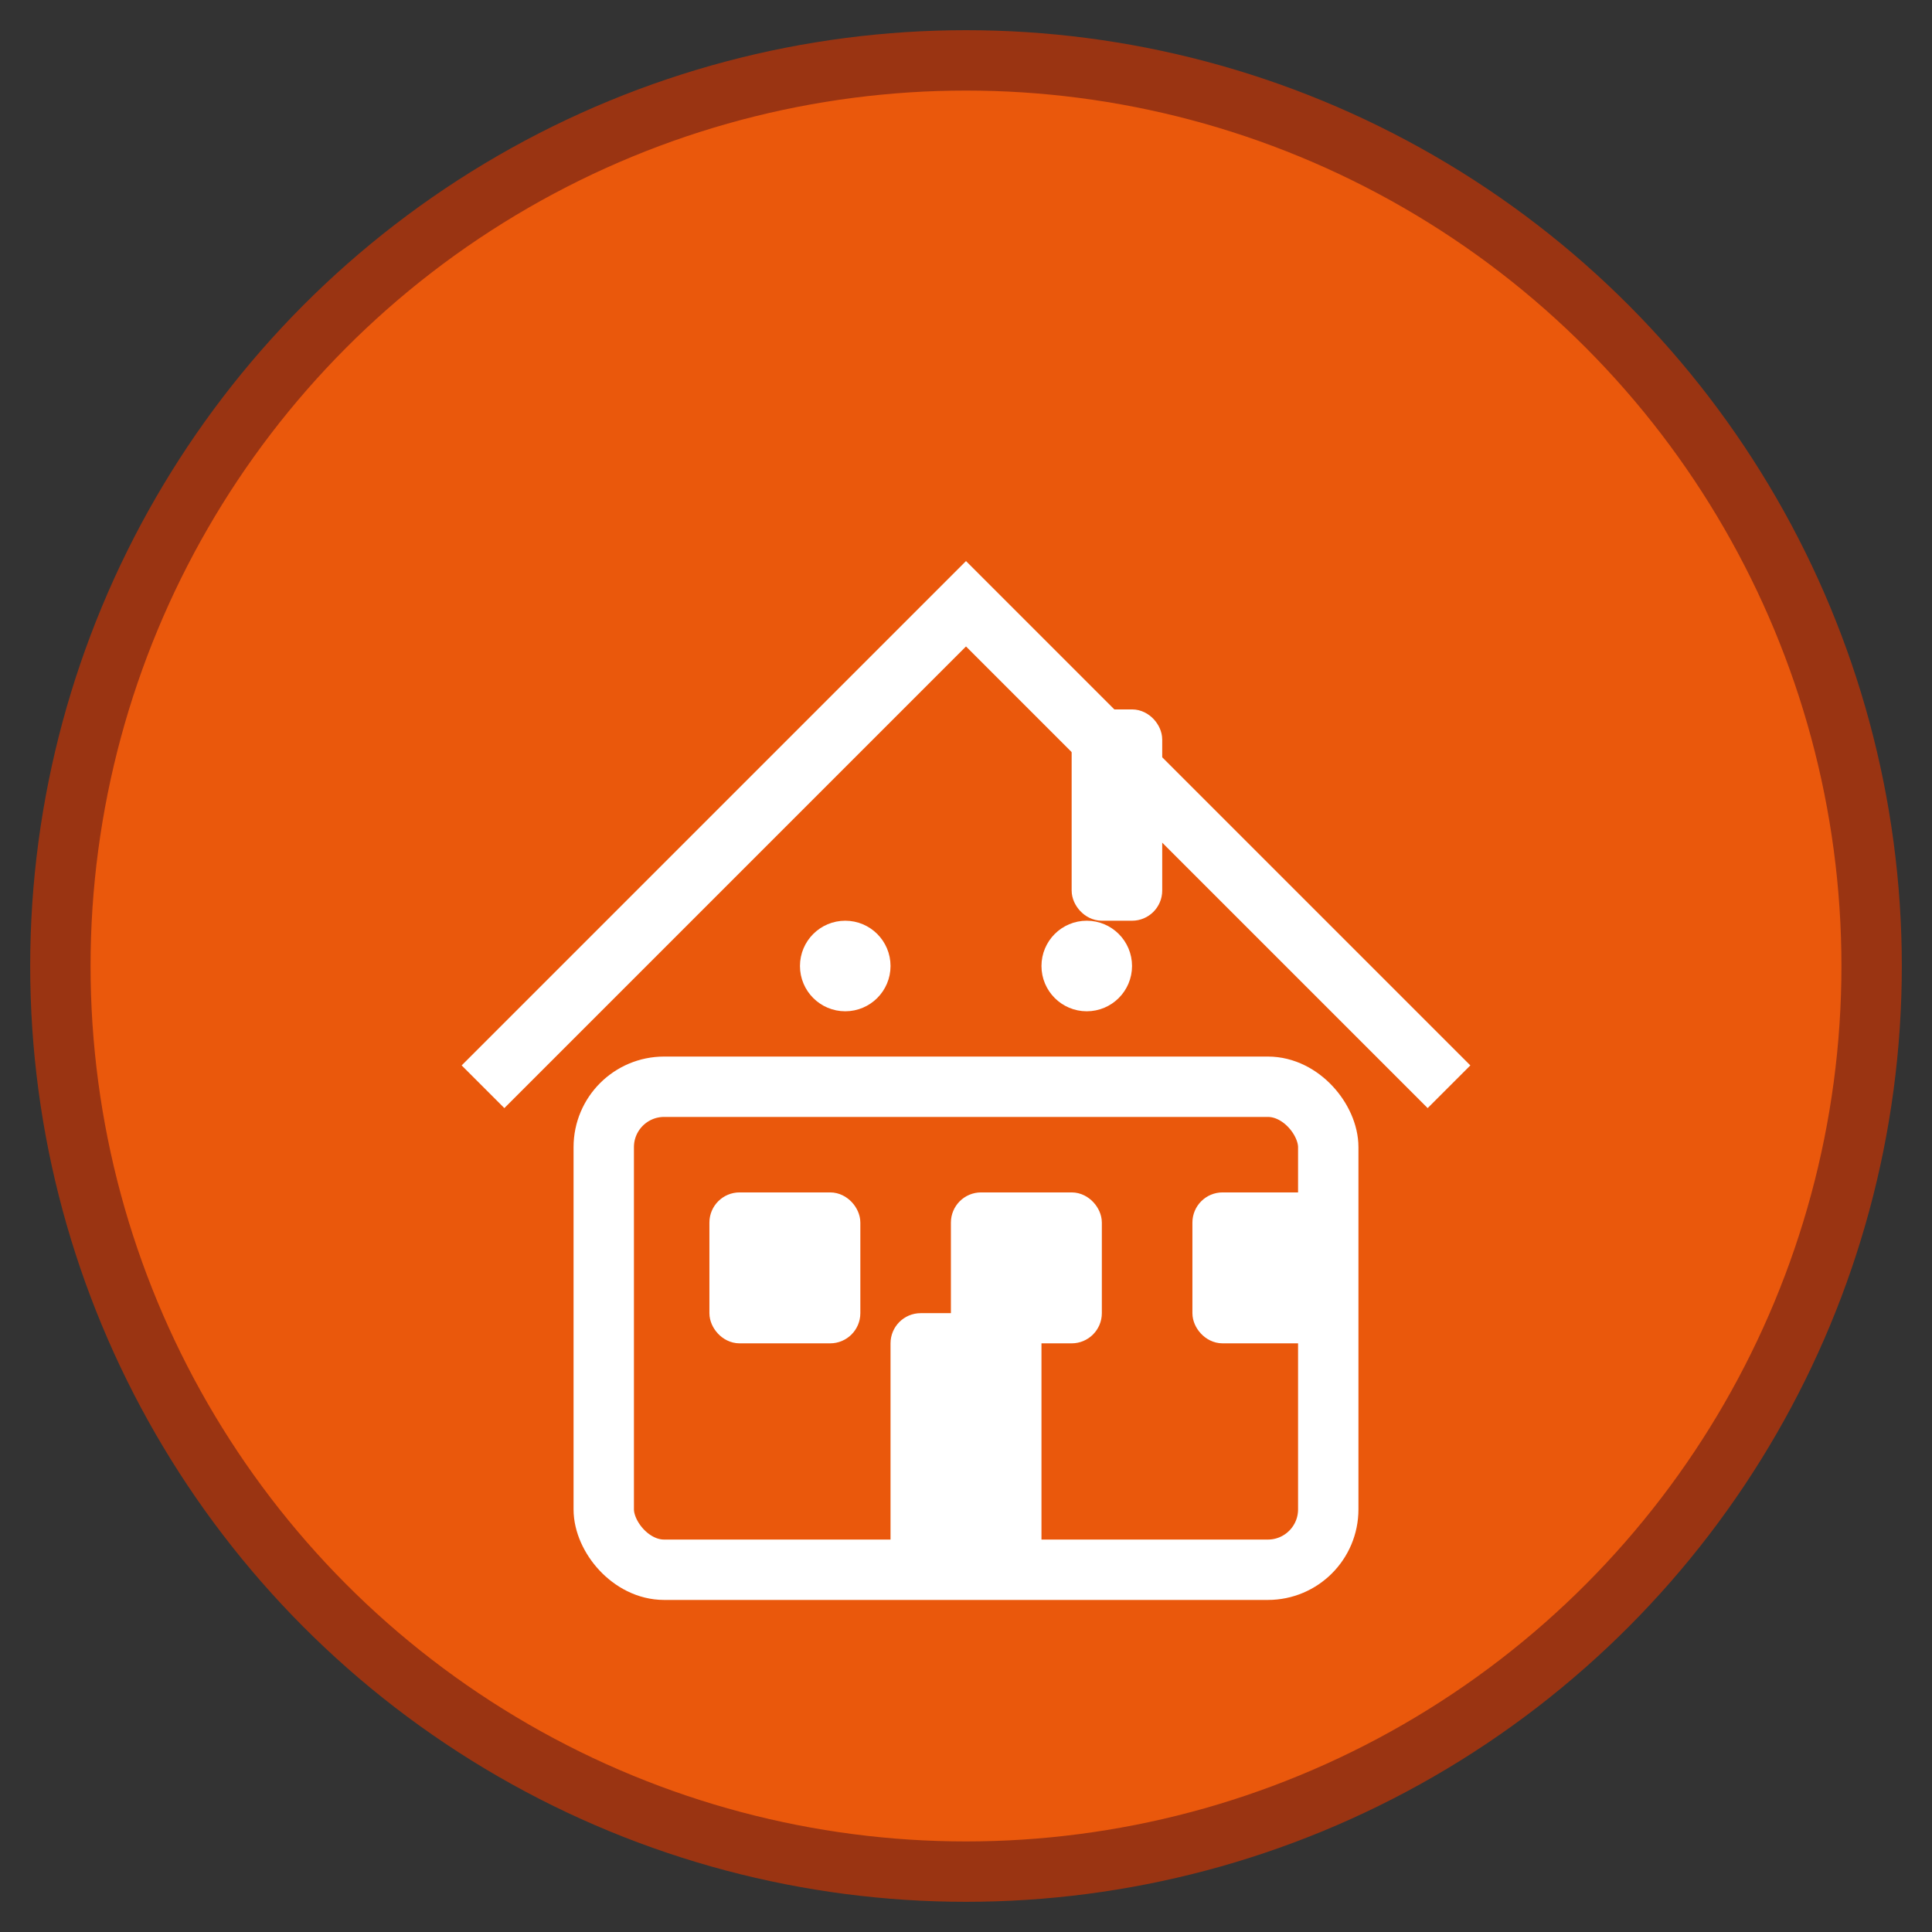
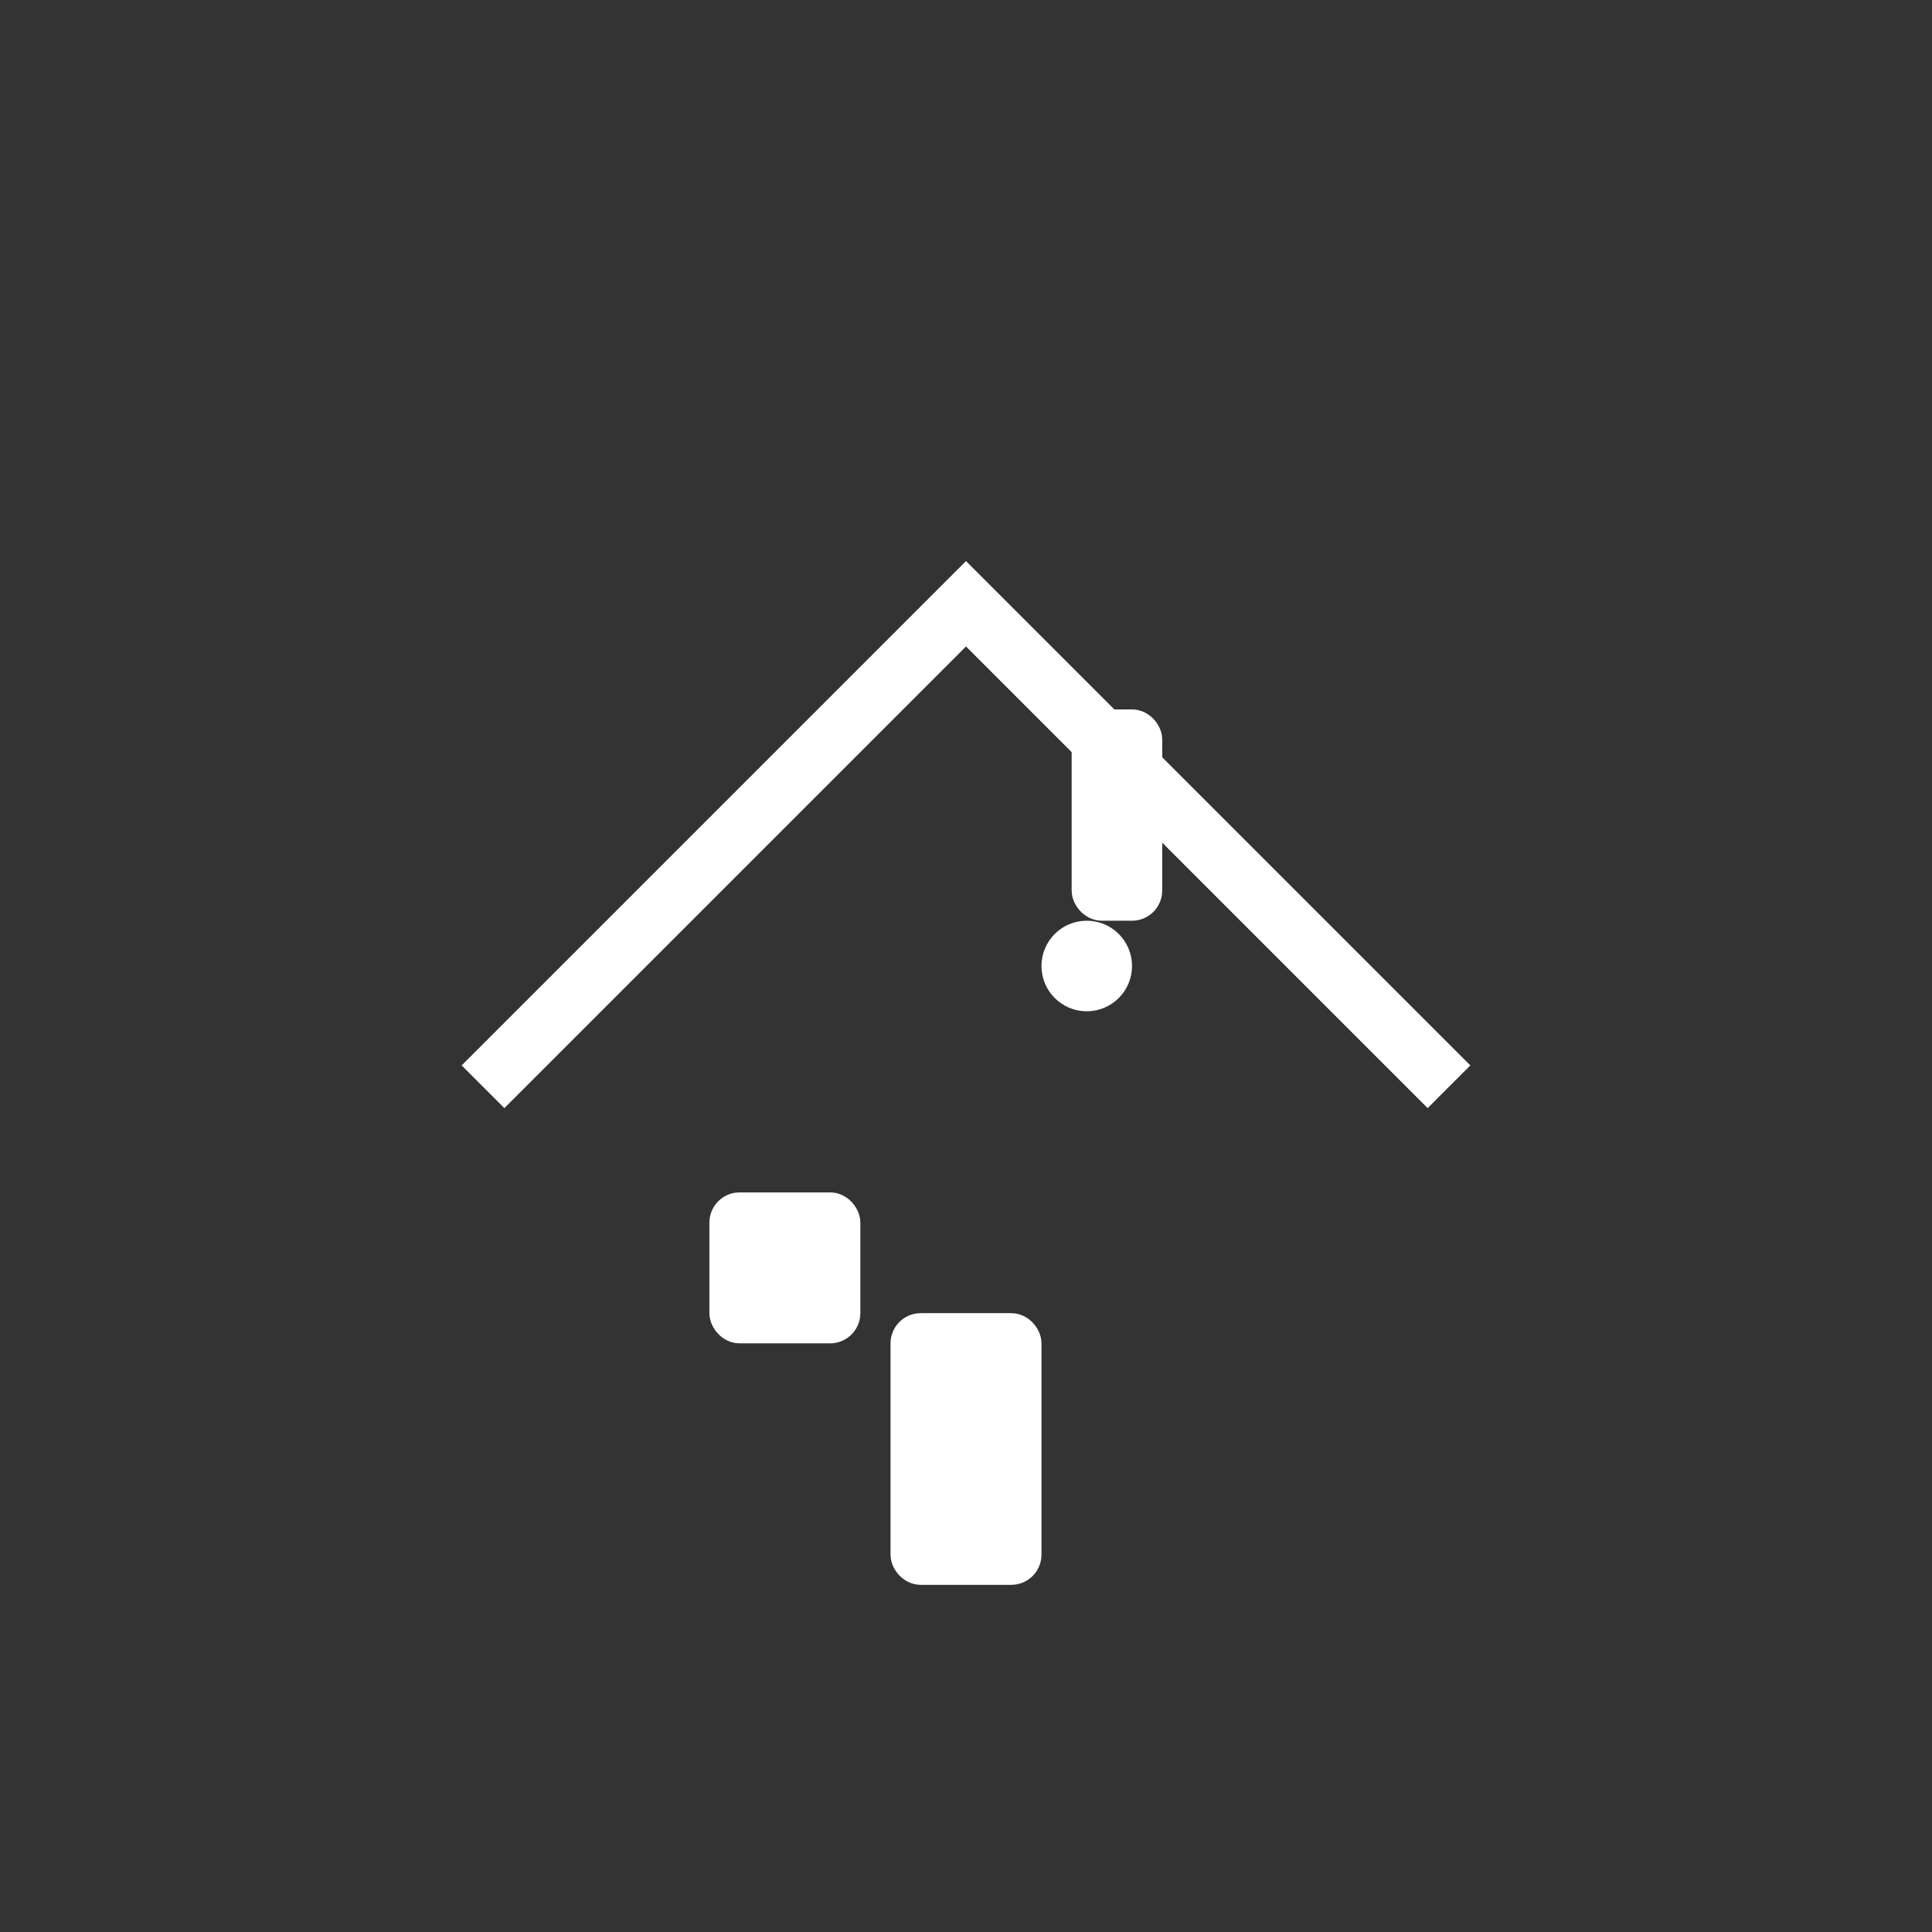
<svg xmlns="http://www.w3.org/2000/svg" viewBox="0 0 16 16" width="16" height="16">
  <rect x="0" y="0" width="16" height="16" fill="#333333" stroke="none" />
-   <circle cx="8" cy="8" r="7.5" fill="#EA580C" stroke="#9A3412" stroke-width="0.5" />
  <g fill="white" stroke="white" stroke-width="0.25">
-     <rect x="5" y="9" width="6" height="4" rx="0.5" fill="none" stroke="white" stroke-width="0.5" />
    <rect x="6" y="10" width="1" height="1" rx="0.125" />
-     <rect x="8" y="10" width="1" height="1" rx="0.125" />
-     <rect x="10" y="10" width="1" height="1" rx="0.125" />
    <rect x="7.5" y="11" width="1" height="2" rx="0.125" />
    <path d="M 4 9 L 8 5 L 12 9" fill="none" stroke="white" stroke-width="0.5" />
    <rect x="9" y="6" width="0.5" height="1.5" rx="0.125" />
-     <circle cx="7" cy="8" r="0.25" fill="white" />
    <circle cx="9" cy="8" r="0.25" fill="white" />
  </g>
</svg>